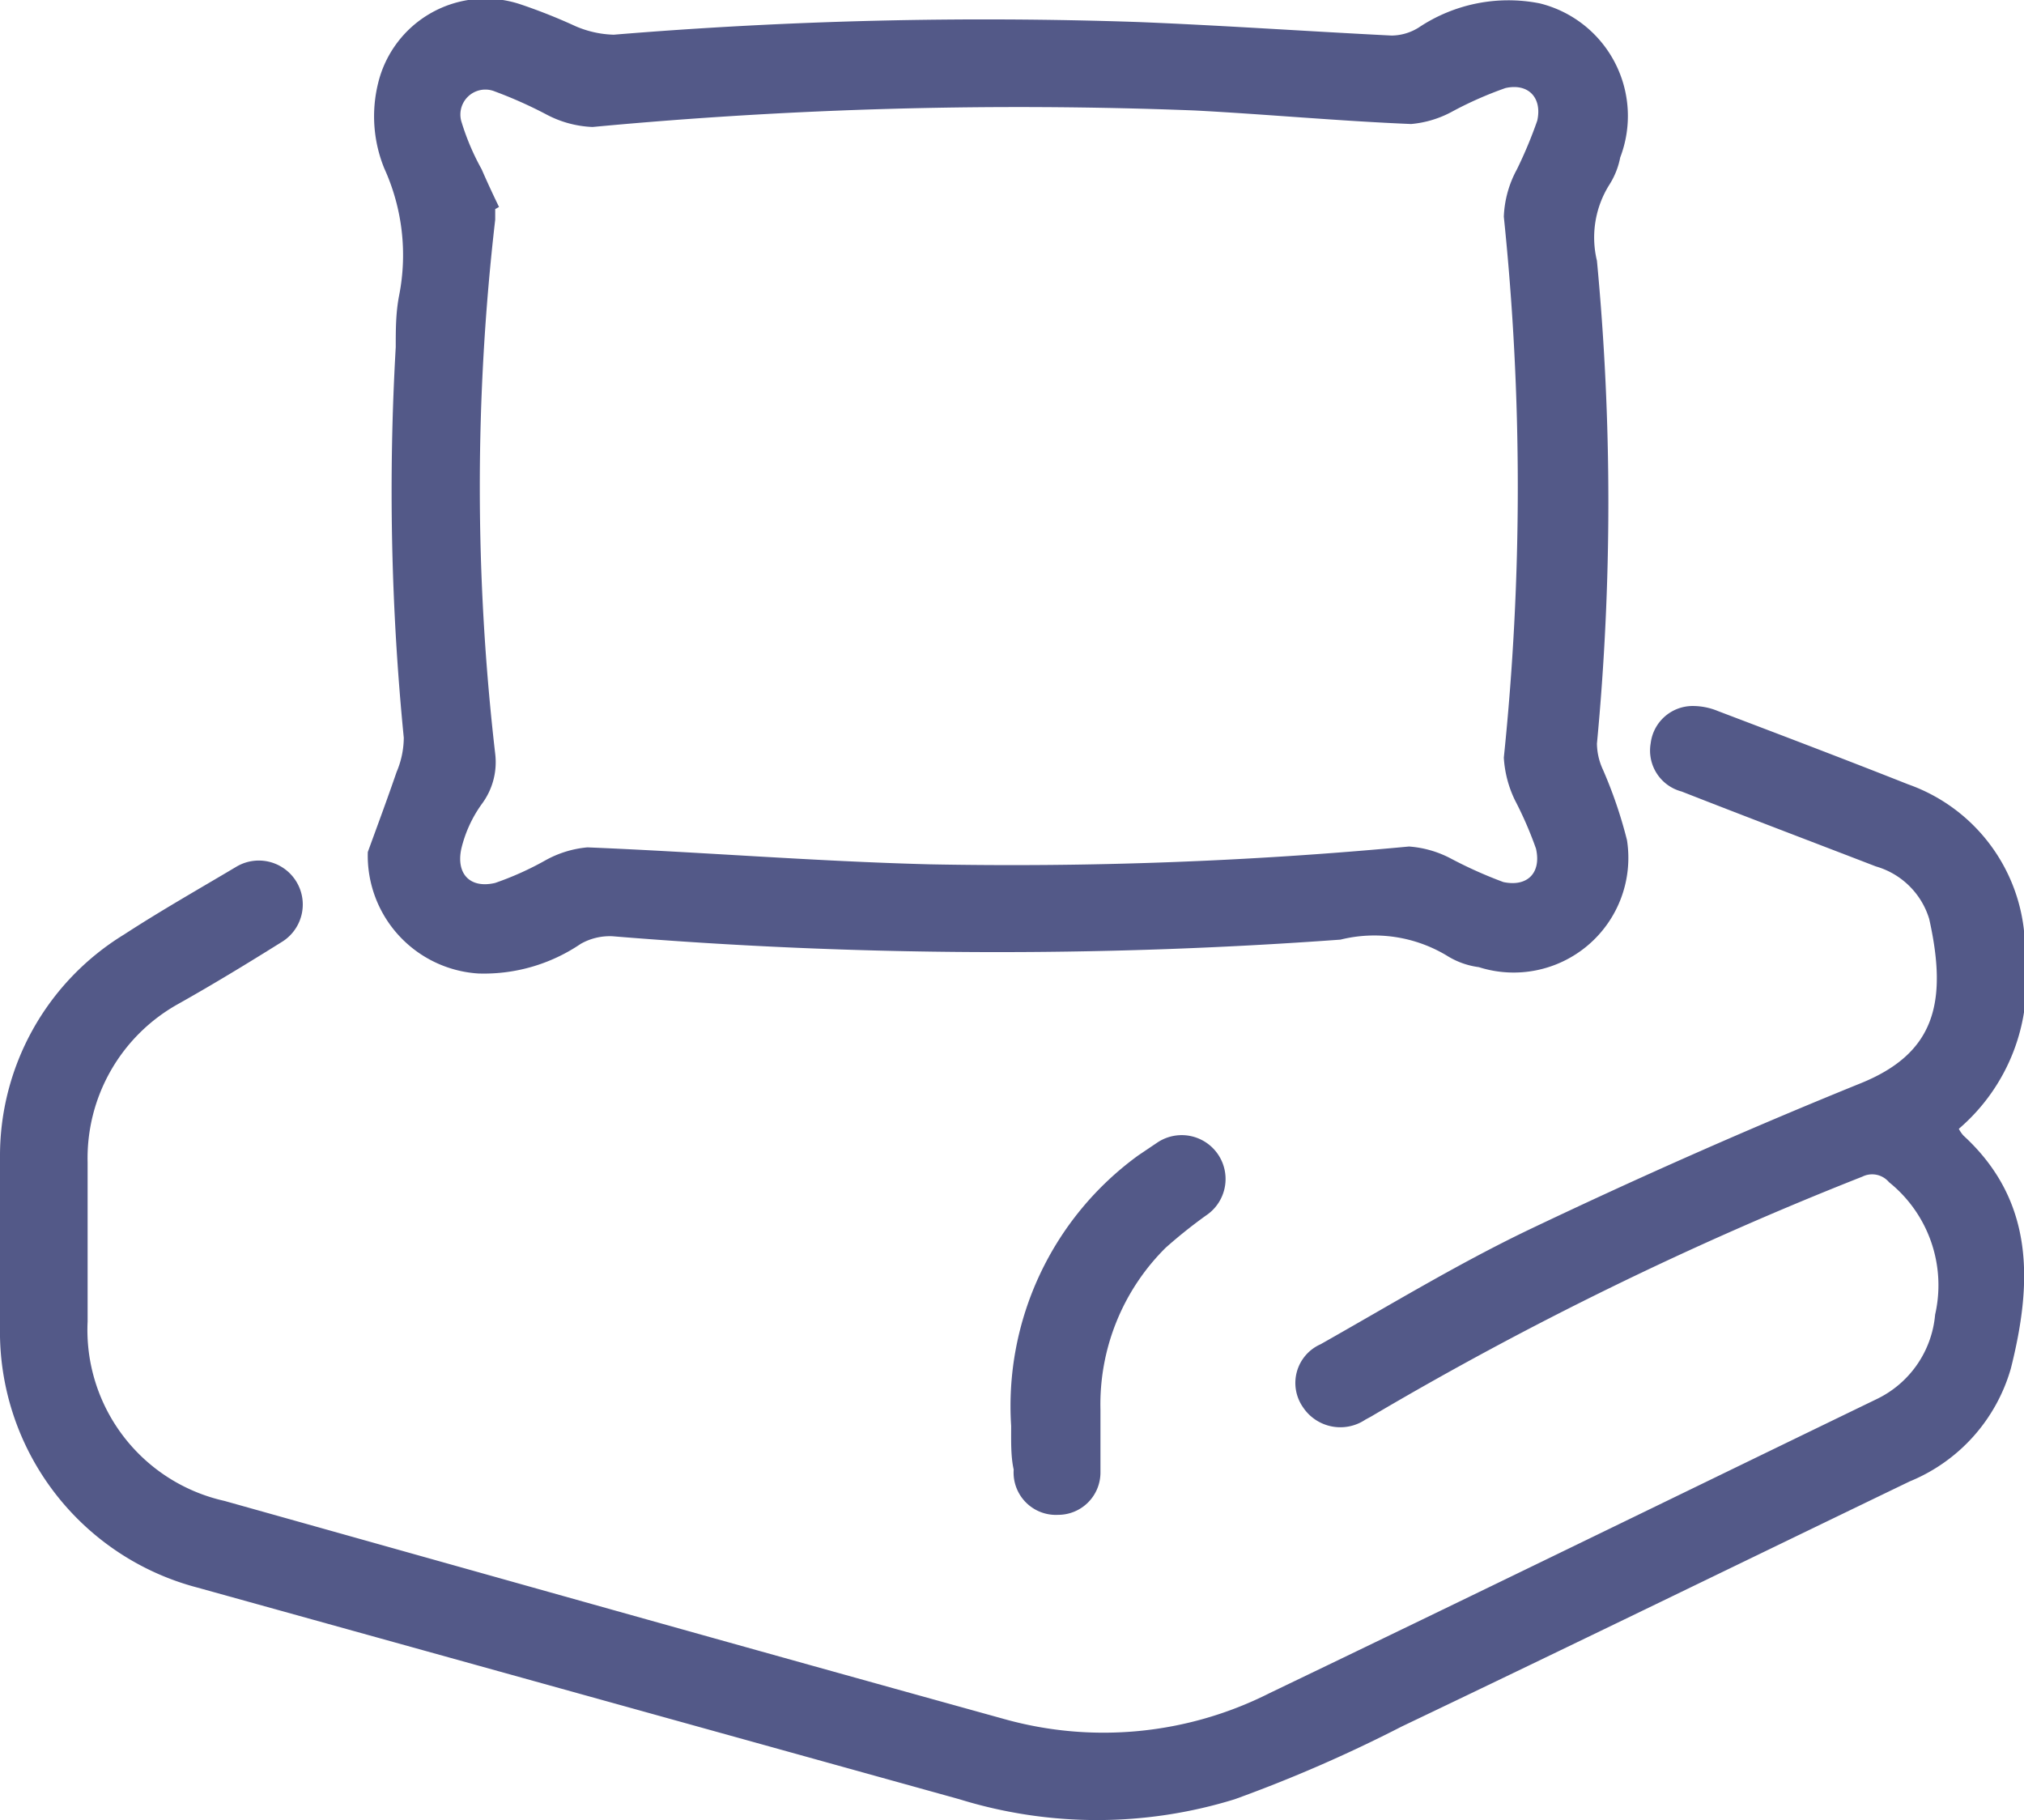
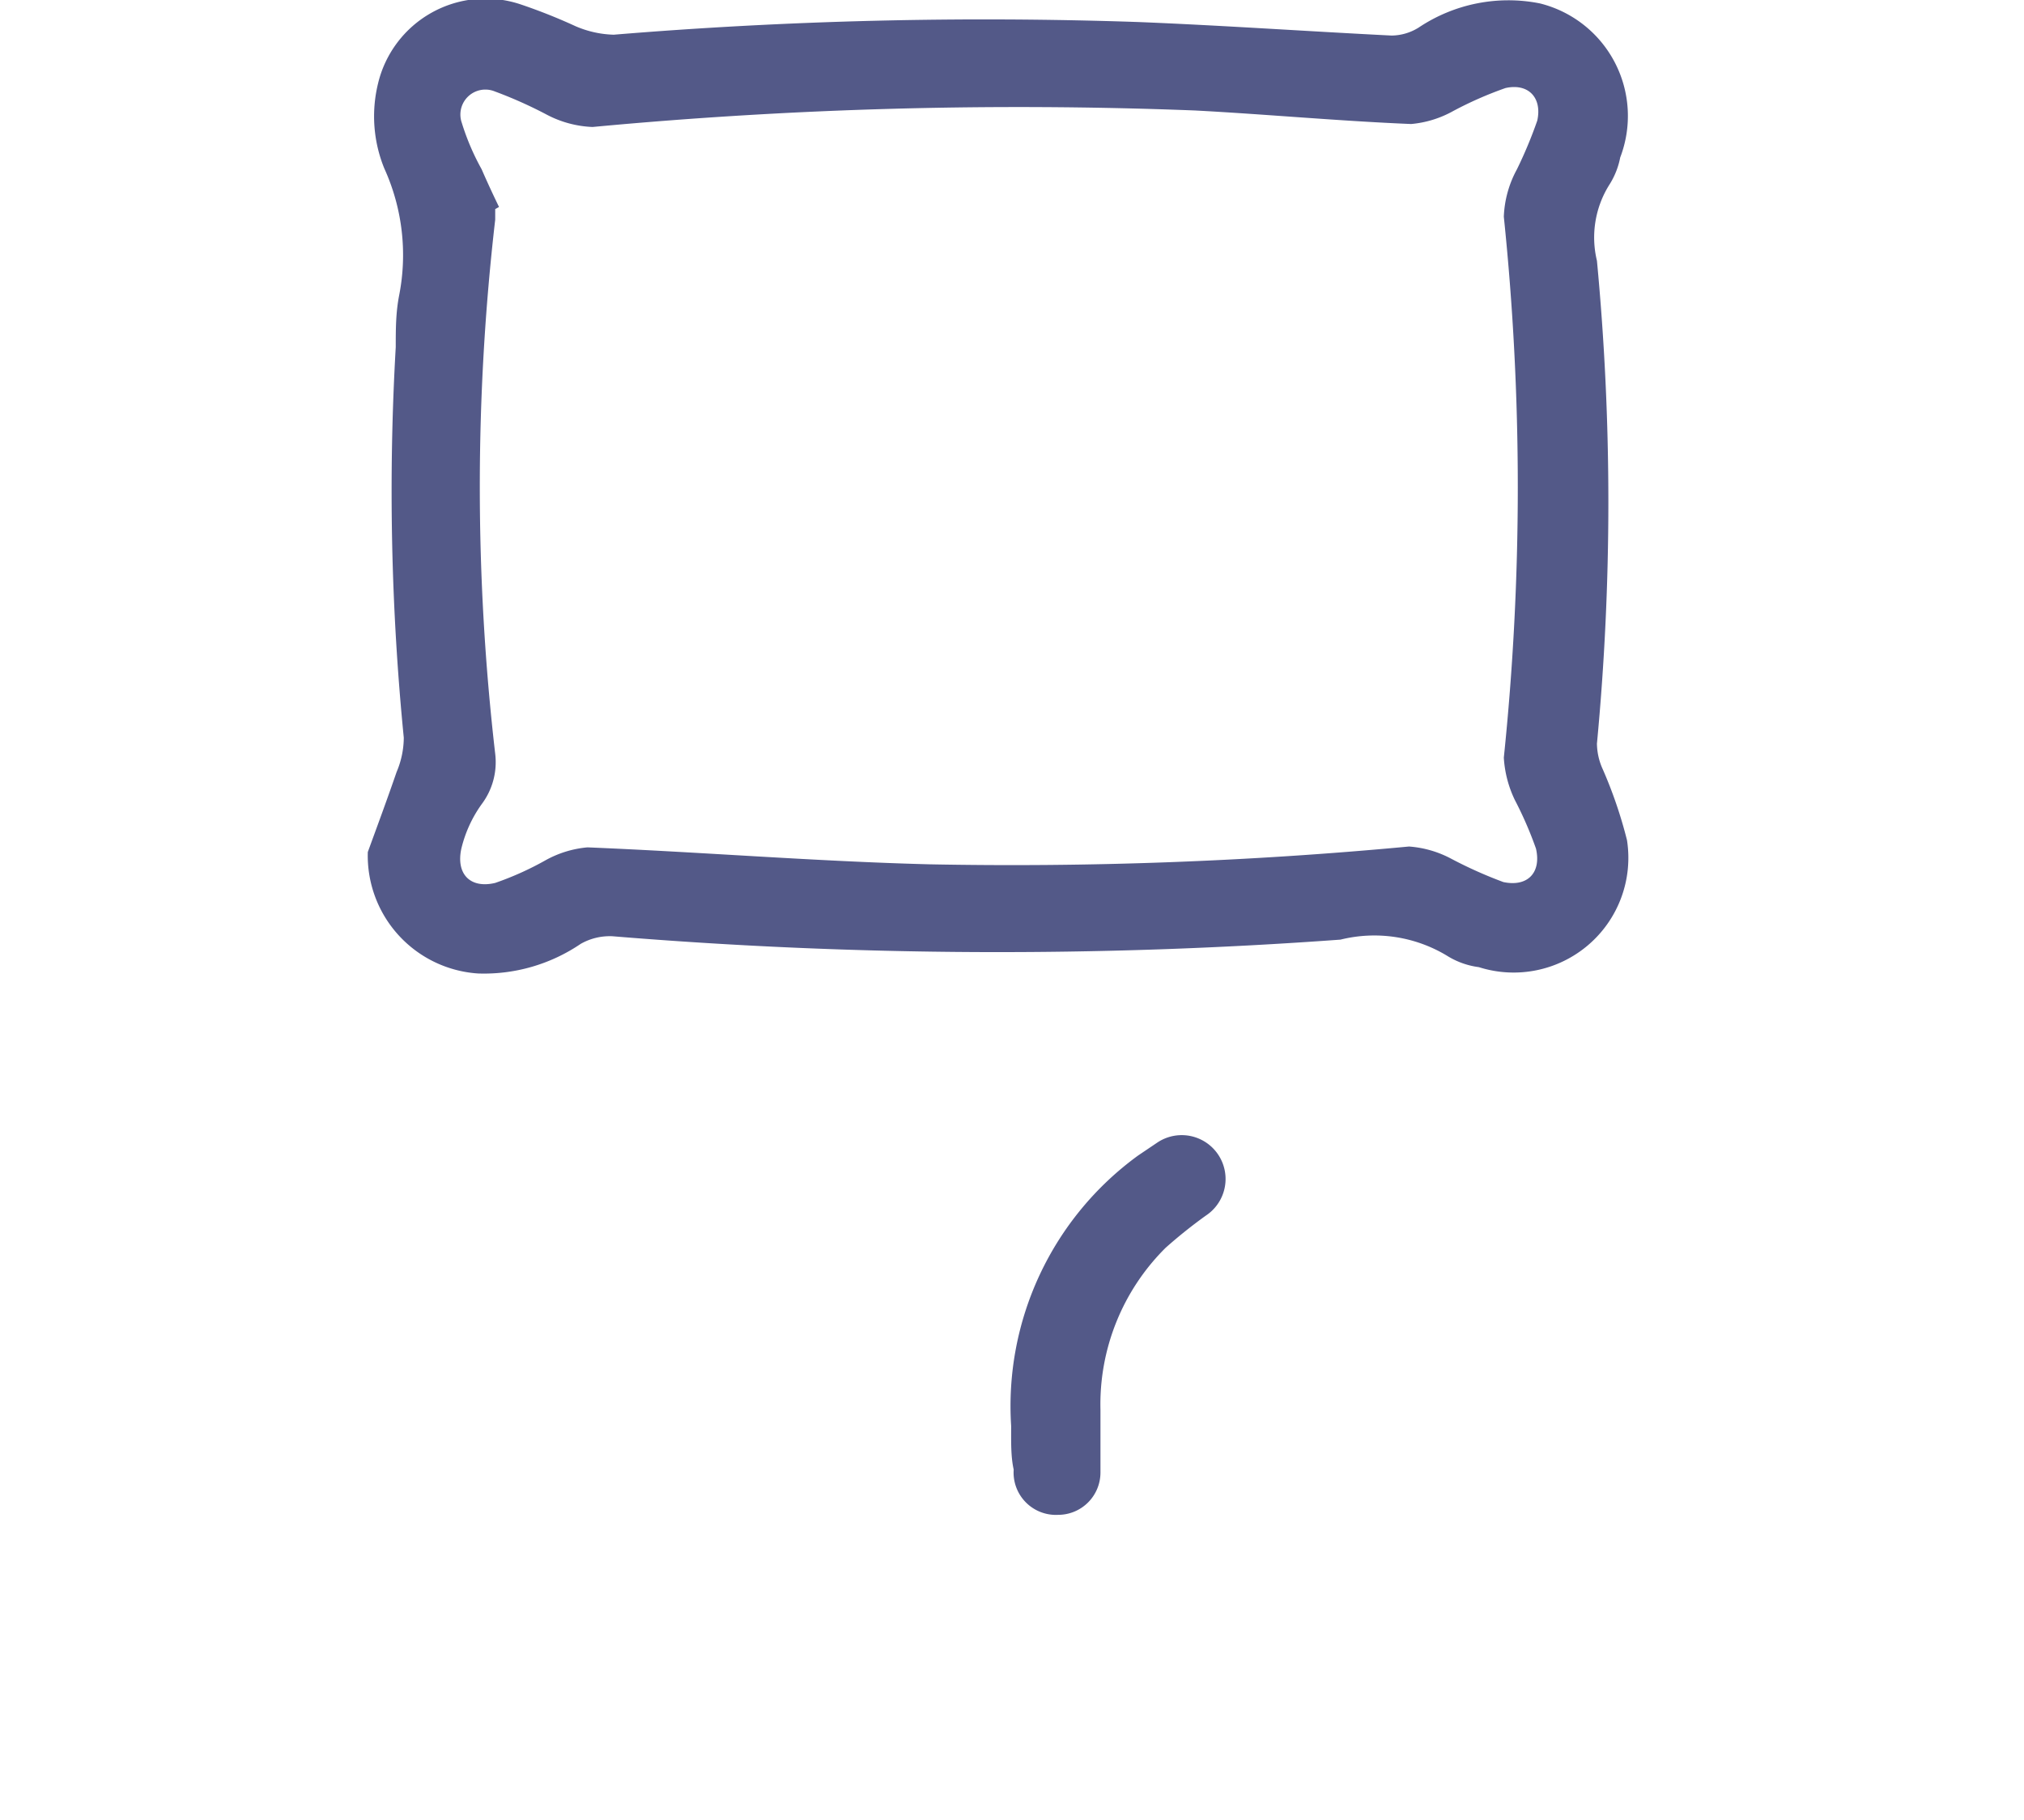
<svg xmlns="http://www.w3.org/2000/svg" viewBox="0 0 47.82 43">
  <defs>
    <style>
      .cls-1 {
        fill: #535988;
      }
    </style>
  </defs>
  <title>sheets</title>
  <g id="Capa_2" data-name="Capa 2">
    <g id="Capa_1-2" data-name="Capa 1">
      <g>
-         <path class="cls-1" d="M46.28,26.67a.76.76,0,0,0,.11.16c1.7,1.56,1.62,3.51,1.12,5.5A4.1,4.1,0,0,1,45.12,35c-4,1.93-8,3.88-12,5.79a33.69,33.69,0,0,1-3.95,1.72,11,11,0,0,1-6.5,0l-18-5A6.25,6.25,0,0,1,0,31.35c0-1.32,0-2.65,0-4a6.13,6.13,0,0,1,2.93-5.27c.86-.56,1.76-1.07,2.65-1.6a1,1,0,1,1,1.07,1.78c-.8.5-1.62,1-2.44,1.46a4.17,4.17,0,0,0-2.14,3.74c0,1.25,0,2.51,0,3.76A4.14,4.14,0,0,0,5.3,35.46c6.13,1.72,12.27,3.45,18.41,5.15A8.7,8.7,0,0,0,30,40c4.79-2.3,9.56-4.63,14.33-6.94a2.45,2.45,0,0,0,1.39-2,3.12,3.12,0,0,0-1.09-3.13A.52.52,0,0,0,44,27.8a82,82,0,0,0-11.61,5.67l-.13.07a1.06,1.06,0,0,1-1.48-.3,1,1,0,0,1,.42-1.48c1.63-.92,3.24-1.9,4.93-2.71,2.58-1.23,5.2-2.39,7.84-3.46,1.72-.7,2.06-1.87,1.61-3.88a1.85,1.85,0,0,0-1.26-1.24c-1.53-.59-3.06-1.17-4.59-1.77A1,1,0,0,1,39,17.56a1,1,0,0,1,1-.88,1.56,1.56,0,0,1,.59.12c1.5.57,3,1.14,4.49,1.73a4.14,4.14,0,0,1,2.76,4.09A4.57,4.57,0,0,1,46.28,26.67Z" />
        <path class="cls-1" d="M8.69,20.13c.23-.63.46-1.25.68-1.89a2.1,2.1,0,0,0,.17-.81A59.26,59.26,0,0,1,9.35,8.2c0-.41,0-.81.08-1.22a4.94,4.94,0,0,0-.35-3,3.26,3.26,0,0,1-.15-2A2.61,2.61,0,0,1,12.29.1,13.21,13.21,0,0,1,13.6.62a2.44,2.44,0,0,0,.9.2A106.56,106.56,0,0,1,26.88.52c2,.08,4,.22,6,.32a1.23,1.23,0,0,0,.64-.19A3.81,3.81,0,0,1,36.38.08a2.74,2.74,0,0,1,1.9,3.64,1.85,1.85,0,0,1-.26.65,2.34,2.34,0,0,0-.29,1.79,60.41,60.41,0,0,1,0,11.41,1.5,1.5,0,0,0,.14.61,10.62,10.62,0,0,1,.57,1.67,2.71,2.71,0,0,1-3.5,3,1.87,1.87,0,0,1-.72-.25,3.32,3.32,0,0,0-2.55-.4,111,111,0,0,1-17.2-.08,1.39,1.39,0,0,0-.75.18A4.07,4.07,0,0,1,11.3,23,2.79,2.79,0,0,1,8.69,20.13Zm3.1-15.24-.09.05c0,.08,0,.17,0,.25a54.91,54.91,0,0,0,0,12.62A1.65,1.65,0,0,1,11.38,19a3,3,0,0,0-.48,1.05c-.13.6.21.95.8.81a7.25,7.25,0,0,0,1.18-.53,2.49,2.49,0,0,1,1-.31c2.69.11,5.37.33,8.06.4A100.31,100.31,0,0,0,33.29,20a2.5,2.5,0,0,1,1,.29,10.29,10.29,0,0,0,1.23.55c.57.12.9-.22.77-.79a8.89,8.89,0,0,0-.5-1.15,2.66,2.66,0,0,1-.26-1,62,62,0,0,0,0-12.78A2.53,2.53,0,0,1,35.84,4a10.36,10.36,0,0,0,.48-1.15c.12-.54-.21-.89-.75-.77a8.84,8.84,0,0,0-1.23.54,2.49,2.49,0,0,1-1,.31c-1.7-.07-3.41-.23-5.11-.32A107.71,107.71,0,0,0,14,3a2.53,2.53,0,0,1-1.08-.29,10.29,10.29,0,0,0-1.23-.55.59.59,0,0,0-.78.74A5.72,5.72,0,0,0,11.38,4C11.51,4.3,11.65,4.6,11.79,4.89Z" />
        <path class="cls-1" d="M23.89,33.69a7.32,7.32,0,0,1,3-6.39l.46-.31a1,1,0,1,1,1.14,1.73,11.71,11.71,0,0,0-.95.76A5.21,5.21,0,0,0,26,33.31c0,.5,0,1,0,1.48a1,1,0,0,1-1,1,1,1,0,0,1-1.05-1.07C23.88,34.41,23.89,34.05,23.89,33.69Z" />
      </g>
    </g>
  </g>
</svg>